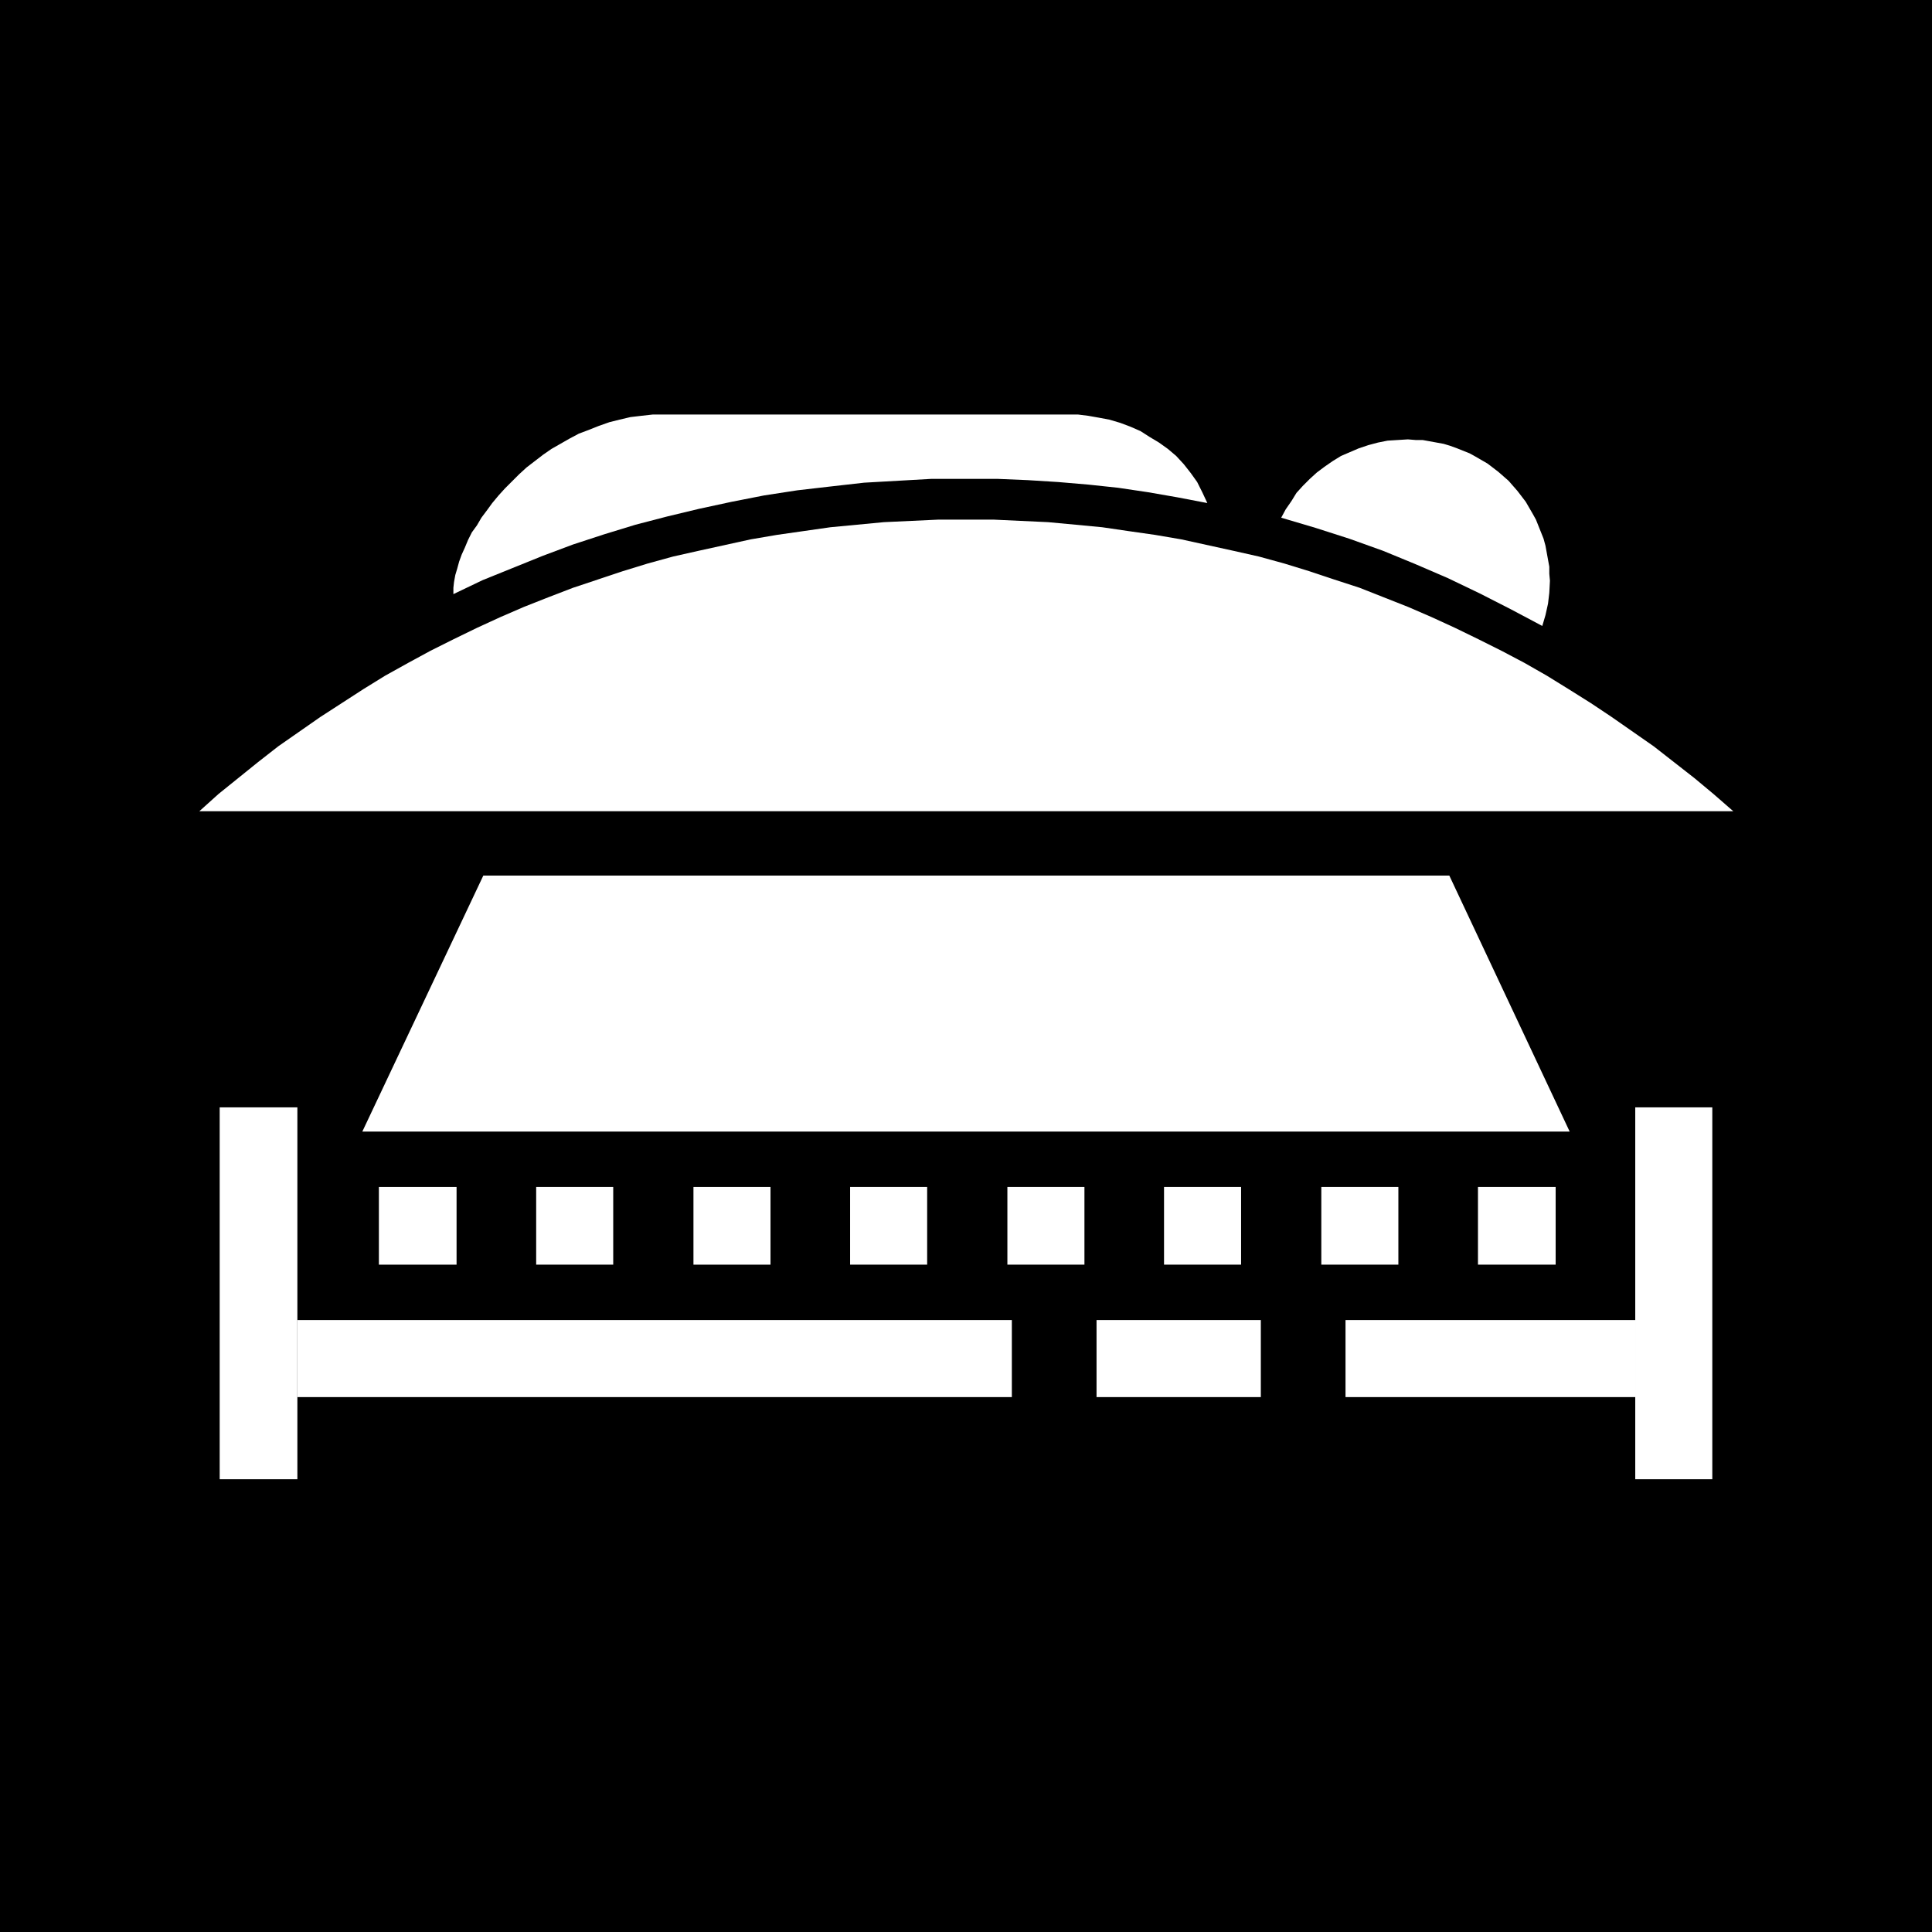
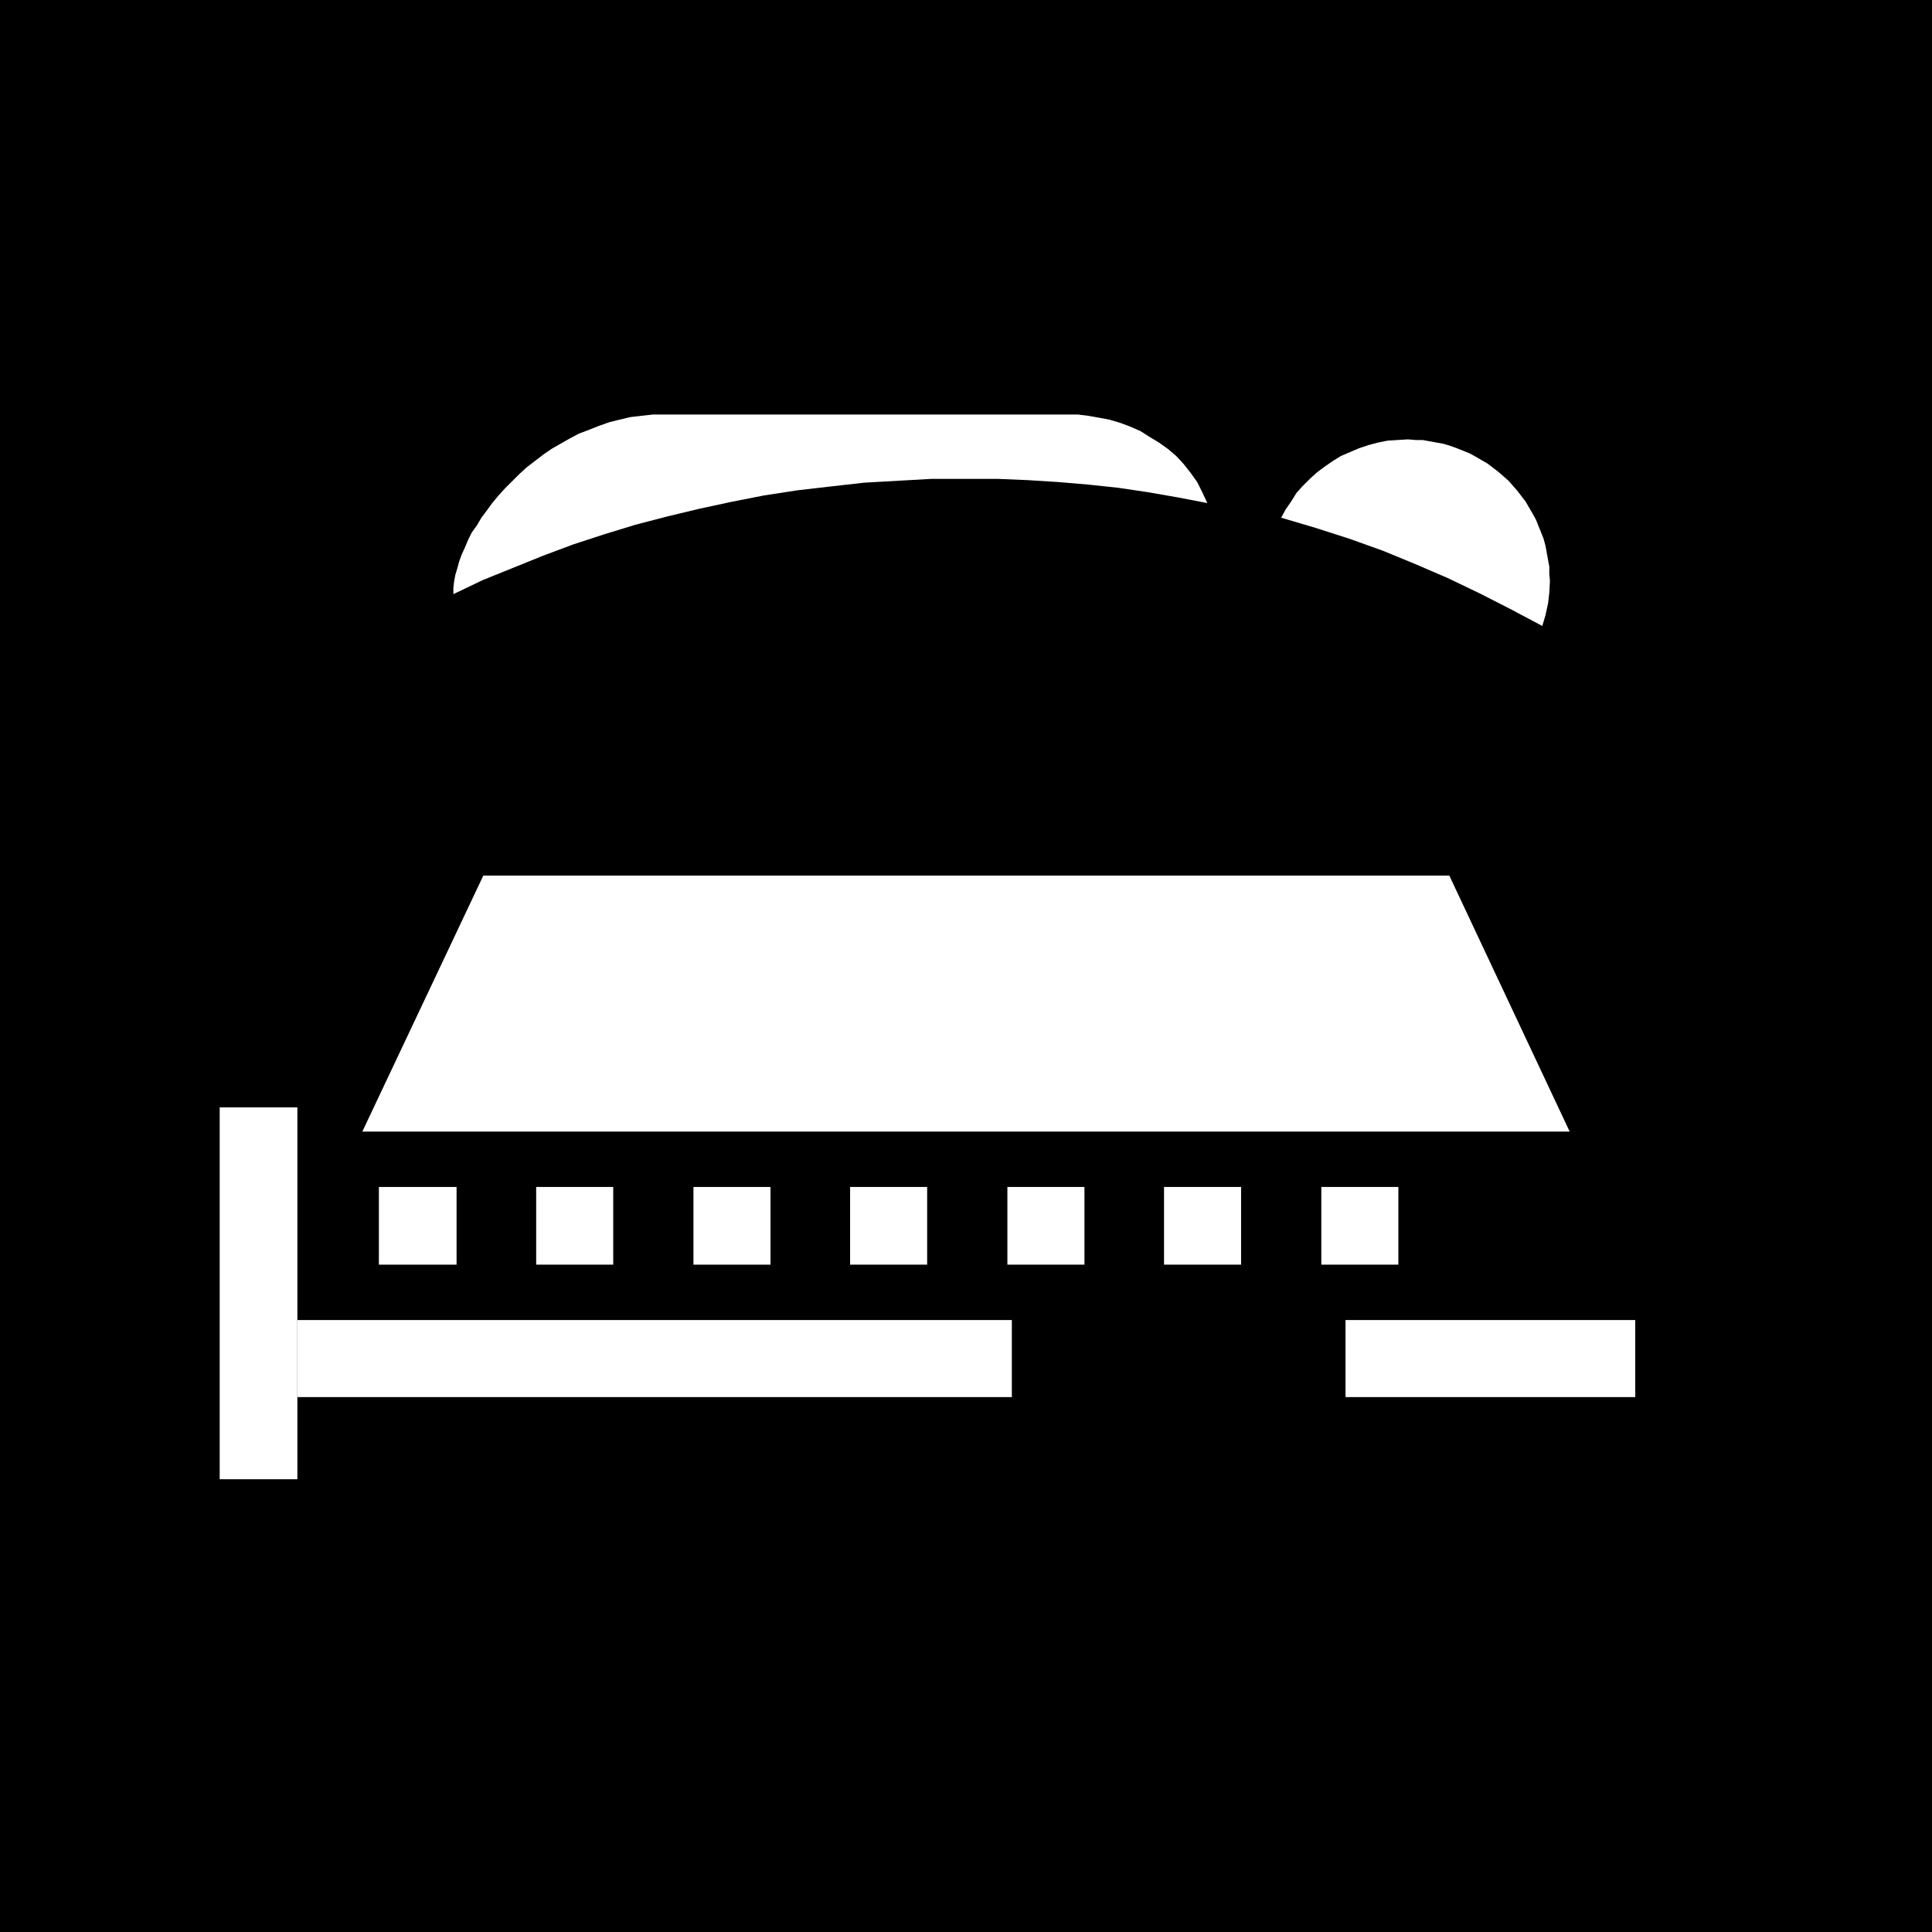
<svg xmlns="http://www.w3.org/2000/svg" xmlns:ns1="http://sodipodi.sourceforge.net/DTD/sodipodi-0.dtd" xmlns:ns2="http://www.inkscape.org/namespaces/inkscape" version="1.0" width="129.724mm" height="129.724mm" id="svg18" ns1:docname="Anthropometry.wmf">
  <rect width="100%" height="100%" fill="#808080" stroke="none" />
  <ns1:namedview id="namedview18" pagecolor="#ffffff" bordercolor="#000000" borderopacity="0.25" ns2:showpageshadow="2" ns2:pageopacity="0.0" ns2:pagecheckerboard="0" ns2:deskcolor="#d1d1d1" ns2:document-units="mm" />
  <defs id="defs1">
    <pattern id="WMFhbasepattern" patternUnits="userSpaceOnUse" width="6" height="6" x="0" y="0" />
  </defs>
  <path style="fill:#000000;fill-opacity:1;fill-rule:evenodd;stroke:none" d="M 490.294,490.294 V 0 H 0 v 490.294 z" id="path1" />
-   <path style="fill:#ffffff;fill-opacity:1;fill-rule:evenodd;stroke:none" d="m 439.875,205.878 -5.01,-4.363 -4.848,-4.04 -5.171,-4.04 -5.171,-4.04 -5.333,-3.717 -5.333,-3.717 -5.333,-3.555 -5.656,-3.555 -5.494,-3.394 -5.656,-3.232 -5.818,-3.07 -5.818,-2.909 -5.979,-2.909 -5.979,-2.747 -5.979,-2.586 -6.141,-2.424 -6.141,-2.424 -6.464,-2.101 -6.302,-2.101 -6.302,-1.939 -6.464,-1.778 -6.464,-1.454 -6.626,-1.454 -6.626,-1.454 -6.626,-1.131 -6.787,-0.97 -6.626,-0.97 -6.787,-0.646 -6.949,-0.646 -6.949,-0.323 -6.949,-0.323 h -6.949 -6.949 l -6.949,0.323 -6.949,0.323 -6.787,0.646 -6.787,0.646 -6.787,0.97 -6.787,0.97 -6.626,1.131 -6.626,1.454 -6.626,1.454 -6.464,1.454 -6.464,1.778 -6.302,1.939 -6.302,2.101 -6.302,2.101 -6.302,2.424 -6.141,2.424 -5.979,2.586 -5.979,2.747 -5.979,2.909 -5.818,2.909 -5.656,3.07 -5.818,3.232 -5.494,3.394 -5.494,3.555 -5.494,3.555 -5.333,3.717 -5.333,3.717 -5.171,4.04 -5.01,4.04 -5.01,4.04 -4.848,4.363 z" id="path2" />
  <path style="fill:#ffffff;fill-opacity:1;fill-rule:evenodd;stroke:none" d="m 75.467,375.396 v -94.374 H 55.752 v 94.374 z" id="path3" />
-   <path style="fill:#ffffff;fill-opacity:1;fill-rule:evenodd;stroke:none" d="m 434.542,375.396 v -94.374 h -19.554 v 94.374 z" id="path4" />
  <path style="fill:#ffffff;fill-opacity:1;fill-rule:evenodd;stroke:none" d="M 256.782,334.996 H 75.467 V 354.55 H 256.782 Z" id="path5" />
  <path style="fill:#ffffff;fill-opacity:1;fill-rule:evenodd;stroke:none" d="M 414.988,334.996 H 341.46 V 354.55 h 73.528 z" id="path6" />
-   <path style="fill:#ffffff;fill-opacity:1;fill-rule:evenodd;stroke:none" d="M 319.968,354.55 V 334.996 H 278.275 V 354.55 Z" id="path7" />
-   <path style="fill:#ffffff;fill-opacity:1;fill-rule:evenodd;stroke:none" d="m 394.788,320.937 v -19.715 h -19.715 v 19.715 z" id="path8" />
  <path style="fill:#ffffff;fill-opacity:1;fill-rule:evenodd;stroke:none" d="m 354.873,320.937 v -19.715 h -19.554 v 19.715 z" id="path9" />
  <path style="fill:#ffffff;fill-opacity:1;fill-rule:evenodd;stroke:none" d="m 314.958,320.937 v -19.715 h -19.554 v 19.715 z" id="path10" />
  <path style="fill:#ffffff;fill-opacity:1;fill-rule:evenodd;stroke:none" d="m 275.204,320.937 v -19.715 h -19.554 v 19.715 z" id="path11" />
  <path style="fill:#ffffff;fill-opacity:1;fill-rule:evenodd;stroke:none" d="m 235.289,320.937 v -19.715 h -19.554 v 19.715 z" id="path12" />
  <path style="fill:#ffffff;fill-opacity:1;fill-rule:evenodd;stroke:none" d="M 195.536,320.937 V 301.222 H 175.982 v 19.715 z" id="path13" />
  <path style="fill:#ffffff;fill-opacity:1;fill-rule:evenodd;stroke:none" d="m 155.621,320.937 v -19.715 h -19.554 v 19.715 z" id="path14" />
  <path style="fill:#ffffff;fill-opacity:1;fill-rule:evenodd;stroke:none" d="M 115.867,320.937 V 301.222 H 96.152 v 19.715 z" id="path15" />
  <path style="fill:#ffffff;fill-opacity:1;fill-rule:evenodd;stroke:none" d="m 91.95,287.163 30.704,-64.963 h 245.147 l 30.542,64.963 z" id="path16" />
  <path style="fill:#ffffff;fill-opacity:1;fill-rule:evenodd;stroke:none" d="m 306.393,127.664 -7.595,-1.454 -7.434,-1.293 -7.595,-1.131 -7.595,-0.808 -7.595,-0.646 -7.757,-0.485 -7.757,-0.323 h -7.918 -8.726 l -8.565,0.485 -8.565,0.485 -8.565,0.97 -8.403,0.97 -8.403,1.293 -8.242,1.616 -8.242,1.778 -8.08,1.939 -8.08,2.101 -7.918,2.424 -7.918,2.586 -7.757,2.909 -7.595,3.07 -7.595,3.07 -7.434,3.555 v -1.616 l 0.162,-1.454 0.323,-1.778 0.485,-1.616 0.485,-1.778 0.646,-1.778 0.808,-1.778 0.808,-1.939 0.97,-1.939 1.293,-1.778 1.131,-1.939 1.454,-1.939 1.293,-1.778 1.616,-1.939 1.616,-1.778 1.778,-1.778 1.778,-1.778 1.939,-1.778 2.101,-1.616 2.101,-1.616 2.101,-1.454 2.262,-1.293 2.262,-1.293 2.424,-1.293 2.586,-0.97 2.424,-0.97 2.747,-0.97 2.586,-0.646 2.747,-0.646 2.747,-0.323 2.909,-0.323 h 2.909 102.293 2.747 l 2.586,0.323 2.747,0.485 2.586,0.485 2.747,0.808 2.586,0.97 2.586,1.131 2.262,1.454 2.424,1.454 2.262,1.616 2.101,1.778 1.939,2.101 1.778,2.262 1.616,2.262 1.293,2.586 z" id="path17" />
  <path style="fill:#ffffff;fill-opacity:1;fill-rule:evenodd;stroke:none" d="m 391.395,158.853 -7.918,-4.202 -7.918,-4.04 -8.08,-3.878 -8.242,-3.555 -8.242,-3.394 -8.565,-3.07 -8.565,-2.747 -8.726,-2.586 1.131,-2.101 1.454,-2.101 1.293,-2.101 1.616,-1.778 1.778,-1.778 1.778,-1.616 1.939,-1.454 2.101,-1.454 2.101,-1.293 2.262,-0.97 2.262,-0.97 2.424,-0.808 2.424,-0.646 2.424,-0.485 2.586,-0.162 2.586,-0.162 1.939,0.162 h 1.778 l 1.778,0.323 1.778,0.323 1.778,0.323 1.616,0.485 1.778,0.646 1.616,0.646 1.616,0.646 1.454,0.808 3.07,1.778 2.747,2.101 2.586,2.262 2.262,2.586 2.101,2.747 1.778,3.07 0.808,1.454 0.646,1.616 0.646,1.616 0.646,1.616 0.485,1.778 0.323,1.778 0.323,1.778 0.323,1.778 v 1.778 l 0.162,1.778 -0.162,3.07 -0.323,2.747 -0.646,2.909 z" id="path18" />
</svg>